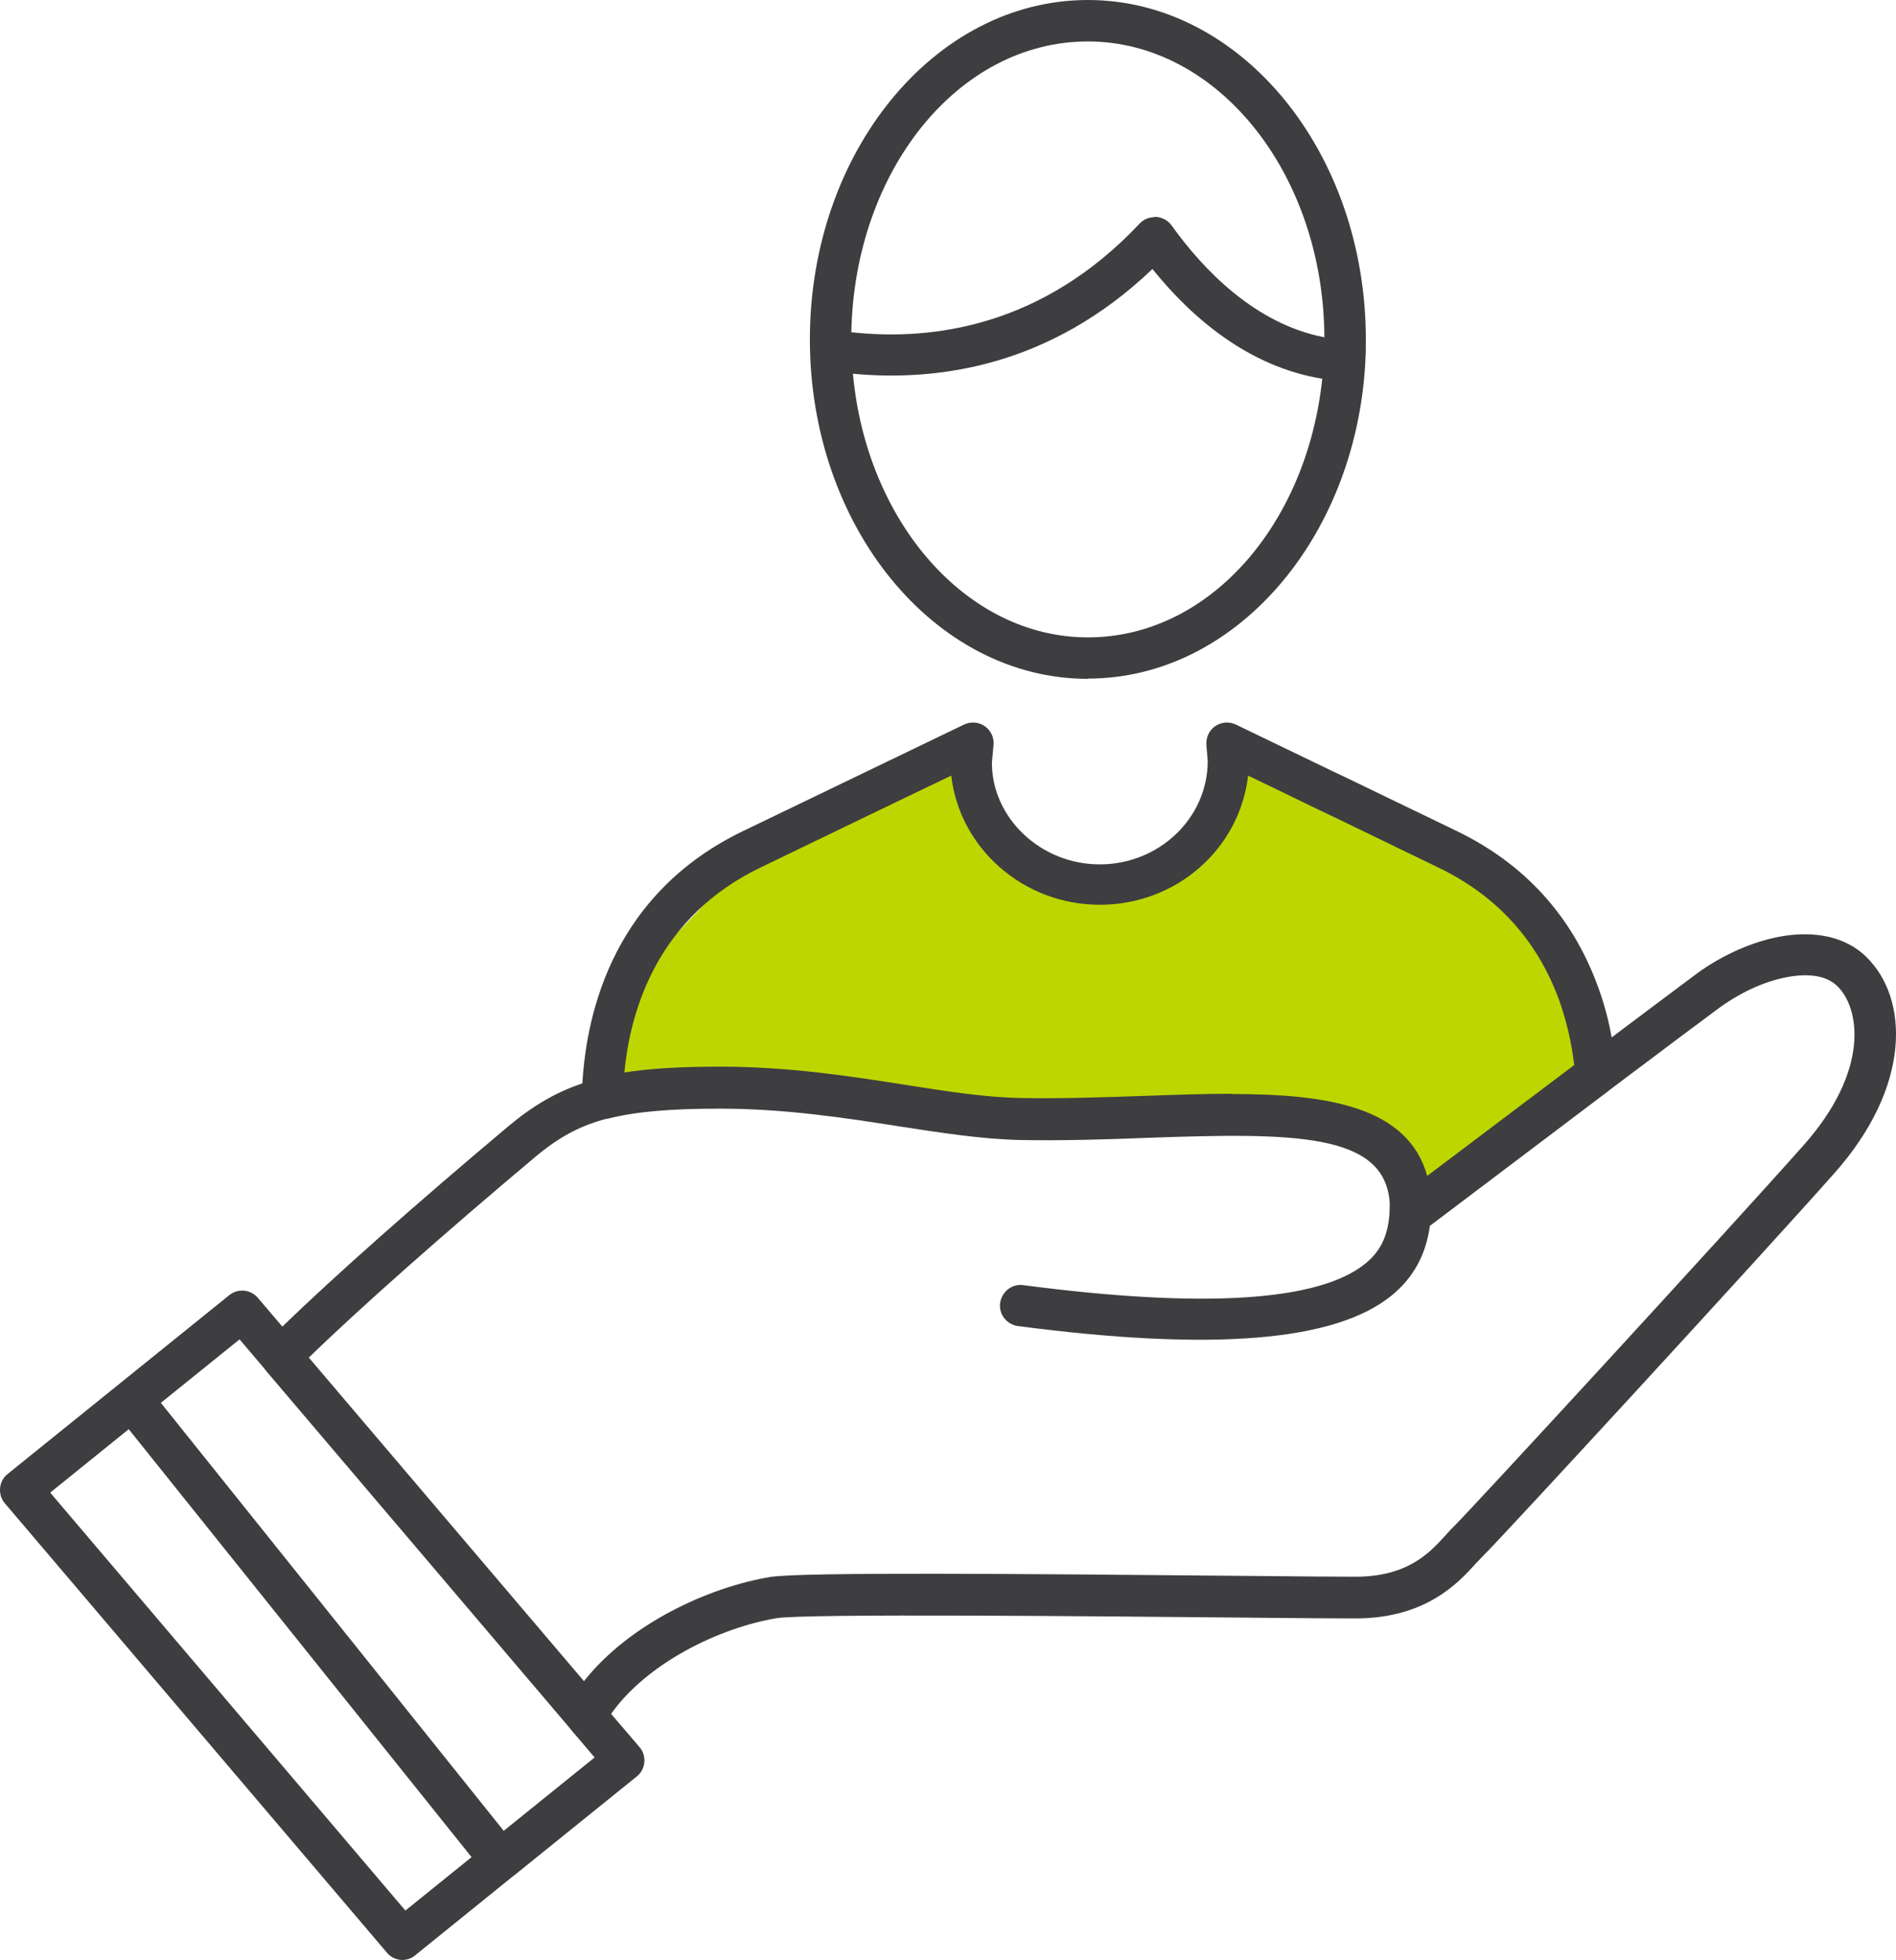
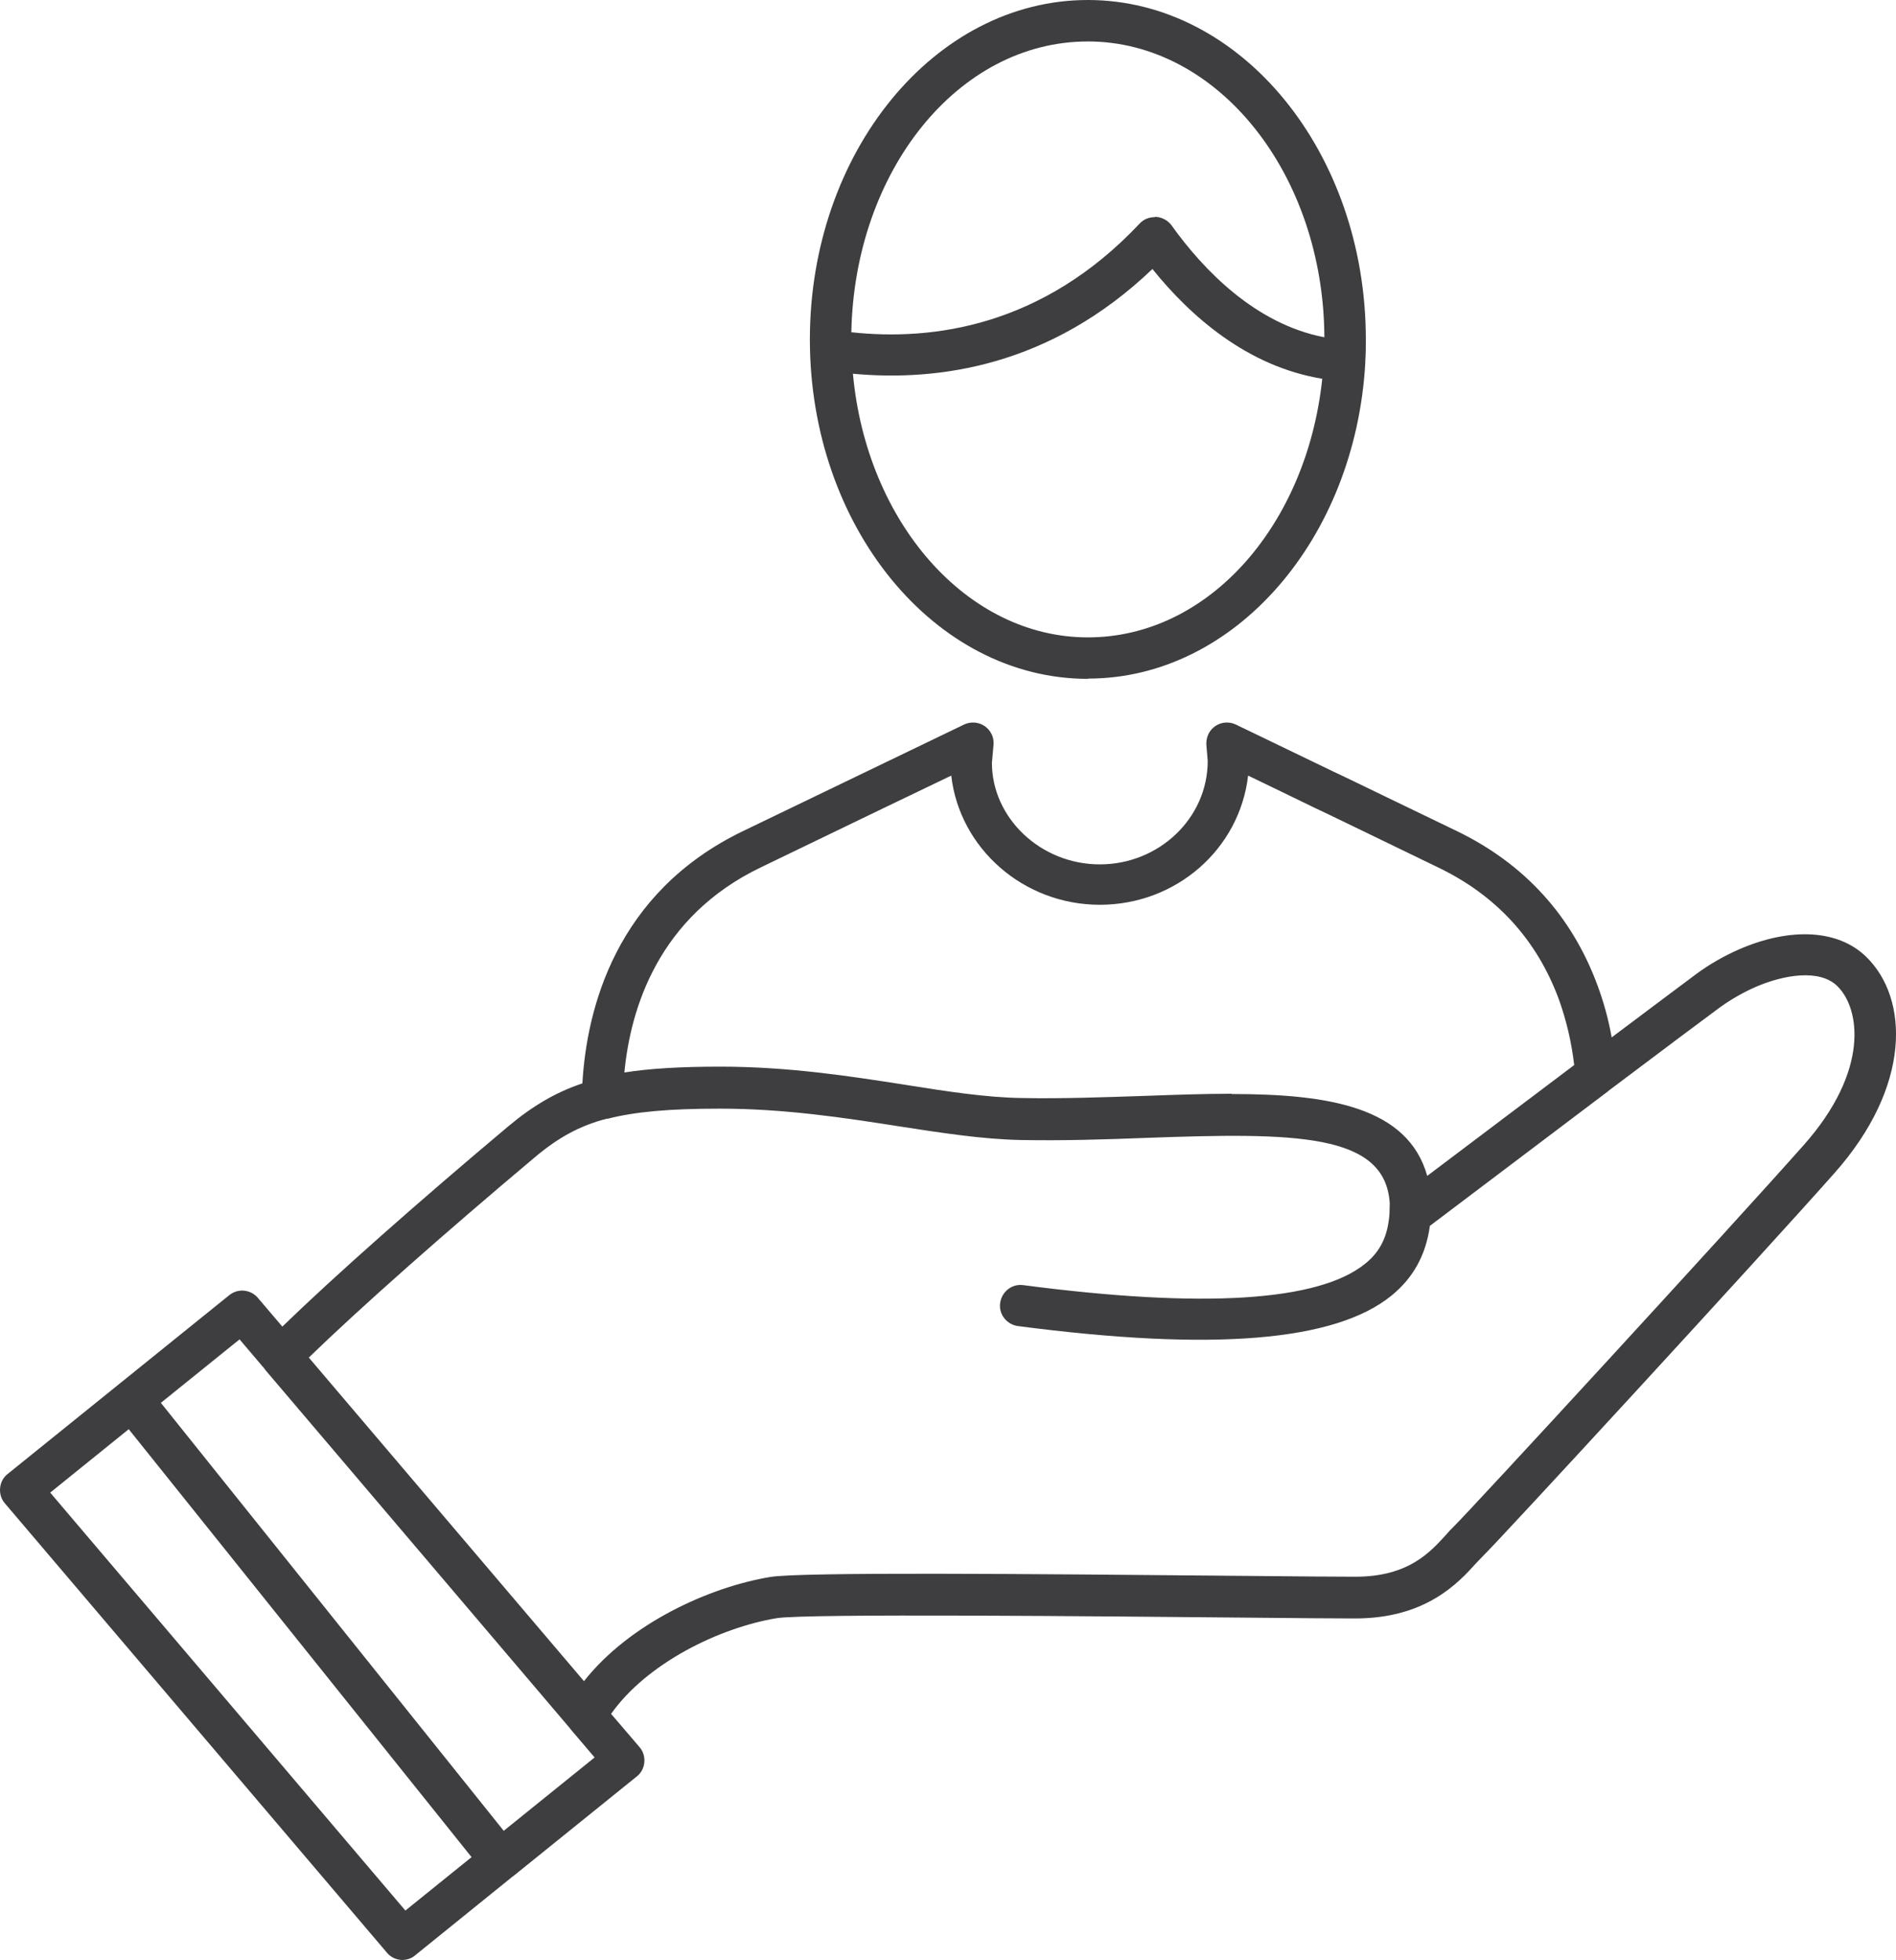
<svg xmlns="http://www.w3.org/2000/svg" width="71.343px" height="73.74px" viewBox="0 0 71.343 73.74" version="1.1">
  <g id="Person-hand">
-     <path d="M22.584 40.83C22.584 40.83 23.784 36.88 23.784 36.88C23.784 36.88 28.784 31.63 28.784 31.63C28.784 31.63 36.384 28.83 36.384 28.83C36.384 28.83 37.984 32.03 37.984 32.03C37.984 32.03 41.184 33.43 41.184 33.43C41.184 33.43 43.784 32.63 43.784 32.63C43.784 32.63 45.584 31.23 45.584 31.23C45.584 31.23 46.384 28.61 46.384 28.61C46.384 28.61 50.584 30.63 50.584 30.63C50.584 30.63 56.584 33.43 56.584 33.43C56.584 33.43 58.784 36.88 58.784 36.88C58.784 36.88 59.984 40.88 59.984 40.88C59.984 40.88 53.784 45.43 53.784 45.43C53.784 45.43 52.984 44.63 52.984 44.63C52.984 44.63 50.584 42.43 50.584 42.43C50.584 42.43 41.284 42.03 41.284 42.03C41.284 42.03 36.984 42.33 36.984 42.33C36.984 42.33 29.984 41.23 29.984 41.23C29.984 41.23 24.984 41.23 24.984 41.23C24.984 41.23 22.584 40.83 22.584 40.83C22.584 40.83 22.584 40.83 22.584 40.83Z" id="Polygon" fill="#BED600" fill-rule="evenodd" stroke="none" />
    <path d="M15.154 73.74C14.934 73.74 14.714 73.65 14.564 73.47L0.184 56.56C0.044 56.4 -0.016 56.19 0.004 55.98C0.024 55.77 0.124 55.58 0.294 55.45L8.624 48.73C8.954 48.46 9.434 48.51 9.704 48.83L10.624 49.91C12.604 47.99 15.714 45.24 19.144 42.36C20.054 41.6 20.924 41.09 21.914 40.76C22.074 37.99 23.144 33.58 27.974 31.26C34.884 27.93 36.274 27.26 36.274 27.26C36.524 27.14 36.824 27.16 37.054 27.32C37.284 27.48 37.414 27.75 37.384 28.03L37.324 28.7C37.324 30.77 39.154 32.52 41.384 32.52C43.614 32.52 45.444 30.78 45.444 28.63L45.394 28.03C45.374 27.75 45.494 27.48 45.724 27.32C45.954 27.16 46.254 27.14 46.504 27.26C46.504 27.26 47.214 27.6 50.154 29.02C50.754 29.3 51.444 29.64 52.234 30.02L54.804 31.26C57.354 32.49 59.144 34.45 60.114 37.08C60.114 37.08 60.114 37.08 60.114 37.08L60.114 37.08C60.344 37.7 60.524 38.35 60.644 39.03C62.164 37.89 63.374 36.98 63.834 36.64C64.334 36.27 64.884 35.96 65.454 35.71C67.404 34.87 69.184 34.98 70.224 36C71.834 37.57 71.934 40.87 69.014 44.15C66.294 47.22 56.454 57.91 55.794 58.55C55.724 58.62 55.644 58.71 55.544 58.81C54.884 59.54 53.664 60.89 50.994 60.89C50.354 60.89 48.864 60.88 46.954 60.86C41.554 60.81 30.334 60.7 29.224 60.88C27.064 61.24 24.344 62.57 22.994 64.48L24.064 65.73C24.204 65.89 24.264 66.1 24.244 66.31C24.224 66.52 24.124 66.71 23.954 66.84L19.344 70.56C19.344 70.56 19.314 70.58 19.304 70.59C19.294 70.59 19.284 70.61 19.264 70.62L15.614 73.57C15.474 73.69 15.294 73.74 15.124 73.74L15.154 73.74ZM1.884 56.15L15.254 71.88L17.744 69.87L4.844 53.77L1.884 56.16L1.884 56.15ZM6.054 52.78L18.954 68.88L22.374 66.12L21.464 65.05C21.464 65.05 21.444 65.03 21.444 65.02L9.974 51.53C9.974 51.53 9.974 51.53 9.974 51.52L9.014 50.39L6.064 52.77L6.054 52.78ZM11.624 51.08L21.974 63.25C23.684 61.08 26.684 59.71 28.984 59.33C30.124 59.14 38.494 59.21 46.974 59.29C48.884 59.31 50.364 59.32 51.004 59.32C52.984 59.32 53.804 58.41 54.404 57.75C54.514 57.62 54.624 57.51 54.714 57.42C55.264 56.89 65.024 46.29 67.854 43.1C70.374 40.27 69.984 37.92 69.134 37.1C68.464 36.44 67.104 36.68 66.064 37.13C65.604 37.33 65.154 37.59 64.744 37.88C64.184 38.29 62.504 39.55 60.524 41.04C60.524 41.04 60.514 41.05 60.504 41.06L53.804 46.12C53.654 47.21 53.184 48.07 52.364 48.74C50.244 50.47 45.644 50.85 38.304 49.89C37.874 49.83 37.574 49.44 37.634 49.02C37.694 48.6 38.074 48.29 38.504 48.35C45.304 49.24 49.634 48.96 51.374 47.54C51.944 47.08 52.224 46.5 52.284 45.66L52.284 45.66C52.284 45.53 52.294 45.41 52.294 45.28C52.134 42.61 48.704 42.61 43.124 42.81C41.584 42.87 39.994 42.92 38.394 42.89C36.954 42.86 35.414 42.62 33.794 42.37C31.804 42.06 29.544 41.71 27.094 41.71C25.144 41.71 23.884 41.83 22.864 42.09C22.854 42.09 22.834 42.09 22.824 42.09C21.824 42.35 21.014 42.79 20.124 43.54C16.684 46.43 13.564 49.19 11.614 51.08L11.624 51.08ZM46.344 41.16C49.974 41.16 52.974 41.64 53.704 44.24L59.234 40.07C59.134 39.2 58.934 38.37 58.654 37.59C57.824 35.35 56.304 33.69 54.124 32.64L51.564 31.4C50.774 31.02 50.084 30.68 49.484 30.4C48.334 29.84 47.524 29.45 46.964 29.18C46.644 31.94 44.264 34.04 41.384 34.04C38.504 34.04 36.104 31.91 35.794 29.18C34.664 29.72 32.524 30.75 28.634 32.63C24.774 34.48 23.724 37.94 23.494 40.35C24.444 40.2 25.594 40.13 27.104 40.13C29.674 40.13 31.994 40.49 34.044 40.81C35.614 41.06 37.094 41.29 38.434 41.31C39.984 41.34 41.554 41.28 43.084 41.23C44.204 41.19 45.304 41.15 46.354 41.15L46.344 41.16ZM40.934 25.54C35.164 25.54 30.474 19.81 30.474 12.77C30.474 5.73 35.164 0 40.934 0C46.704 0 51.394 5.73 51.394 12.77C51.394 13.04 51.394 13.31 51.374 13.57C51.374 13.58 51.374 13.6 51.374 13.61C51.374 13.61 51.374 13.63 51.374 13.64C51.004 20.27 46.464 25.53 40.944 25.53L40.934 25.54ZM32.094 14.06C32.604 19.64 36.374 23.98 40.934 23.98C45.494 23.98 49.174 19.74 49.754 14.25C46.944 13.79 44.804 11.91 43.364 10.12C39.524 13.79 35.294 14.36 32.084 14.06L32.094 14.06ZM43.454 8.16C43.454 8.16 43.484 8.16 43.504 8.16C43.734 8.18 43.944 8.29 44.084 8.48C45.294 10.17 47.244 12.19 49.834 12.69C49.804 6.54 45.824 1.56 40.934 1.56C36.044 1.56 32.154 6.44 32.034 12.5C35.074 12.83 39.224 12.3 42.884 8.41C43.034 8.25 43.234 8.17 43.454 8.17L43.454 8.16Z" id="Shape" fill="#3E3D40" fill-rule="evenodd" stroke="none" />
  </g>
</svg>